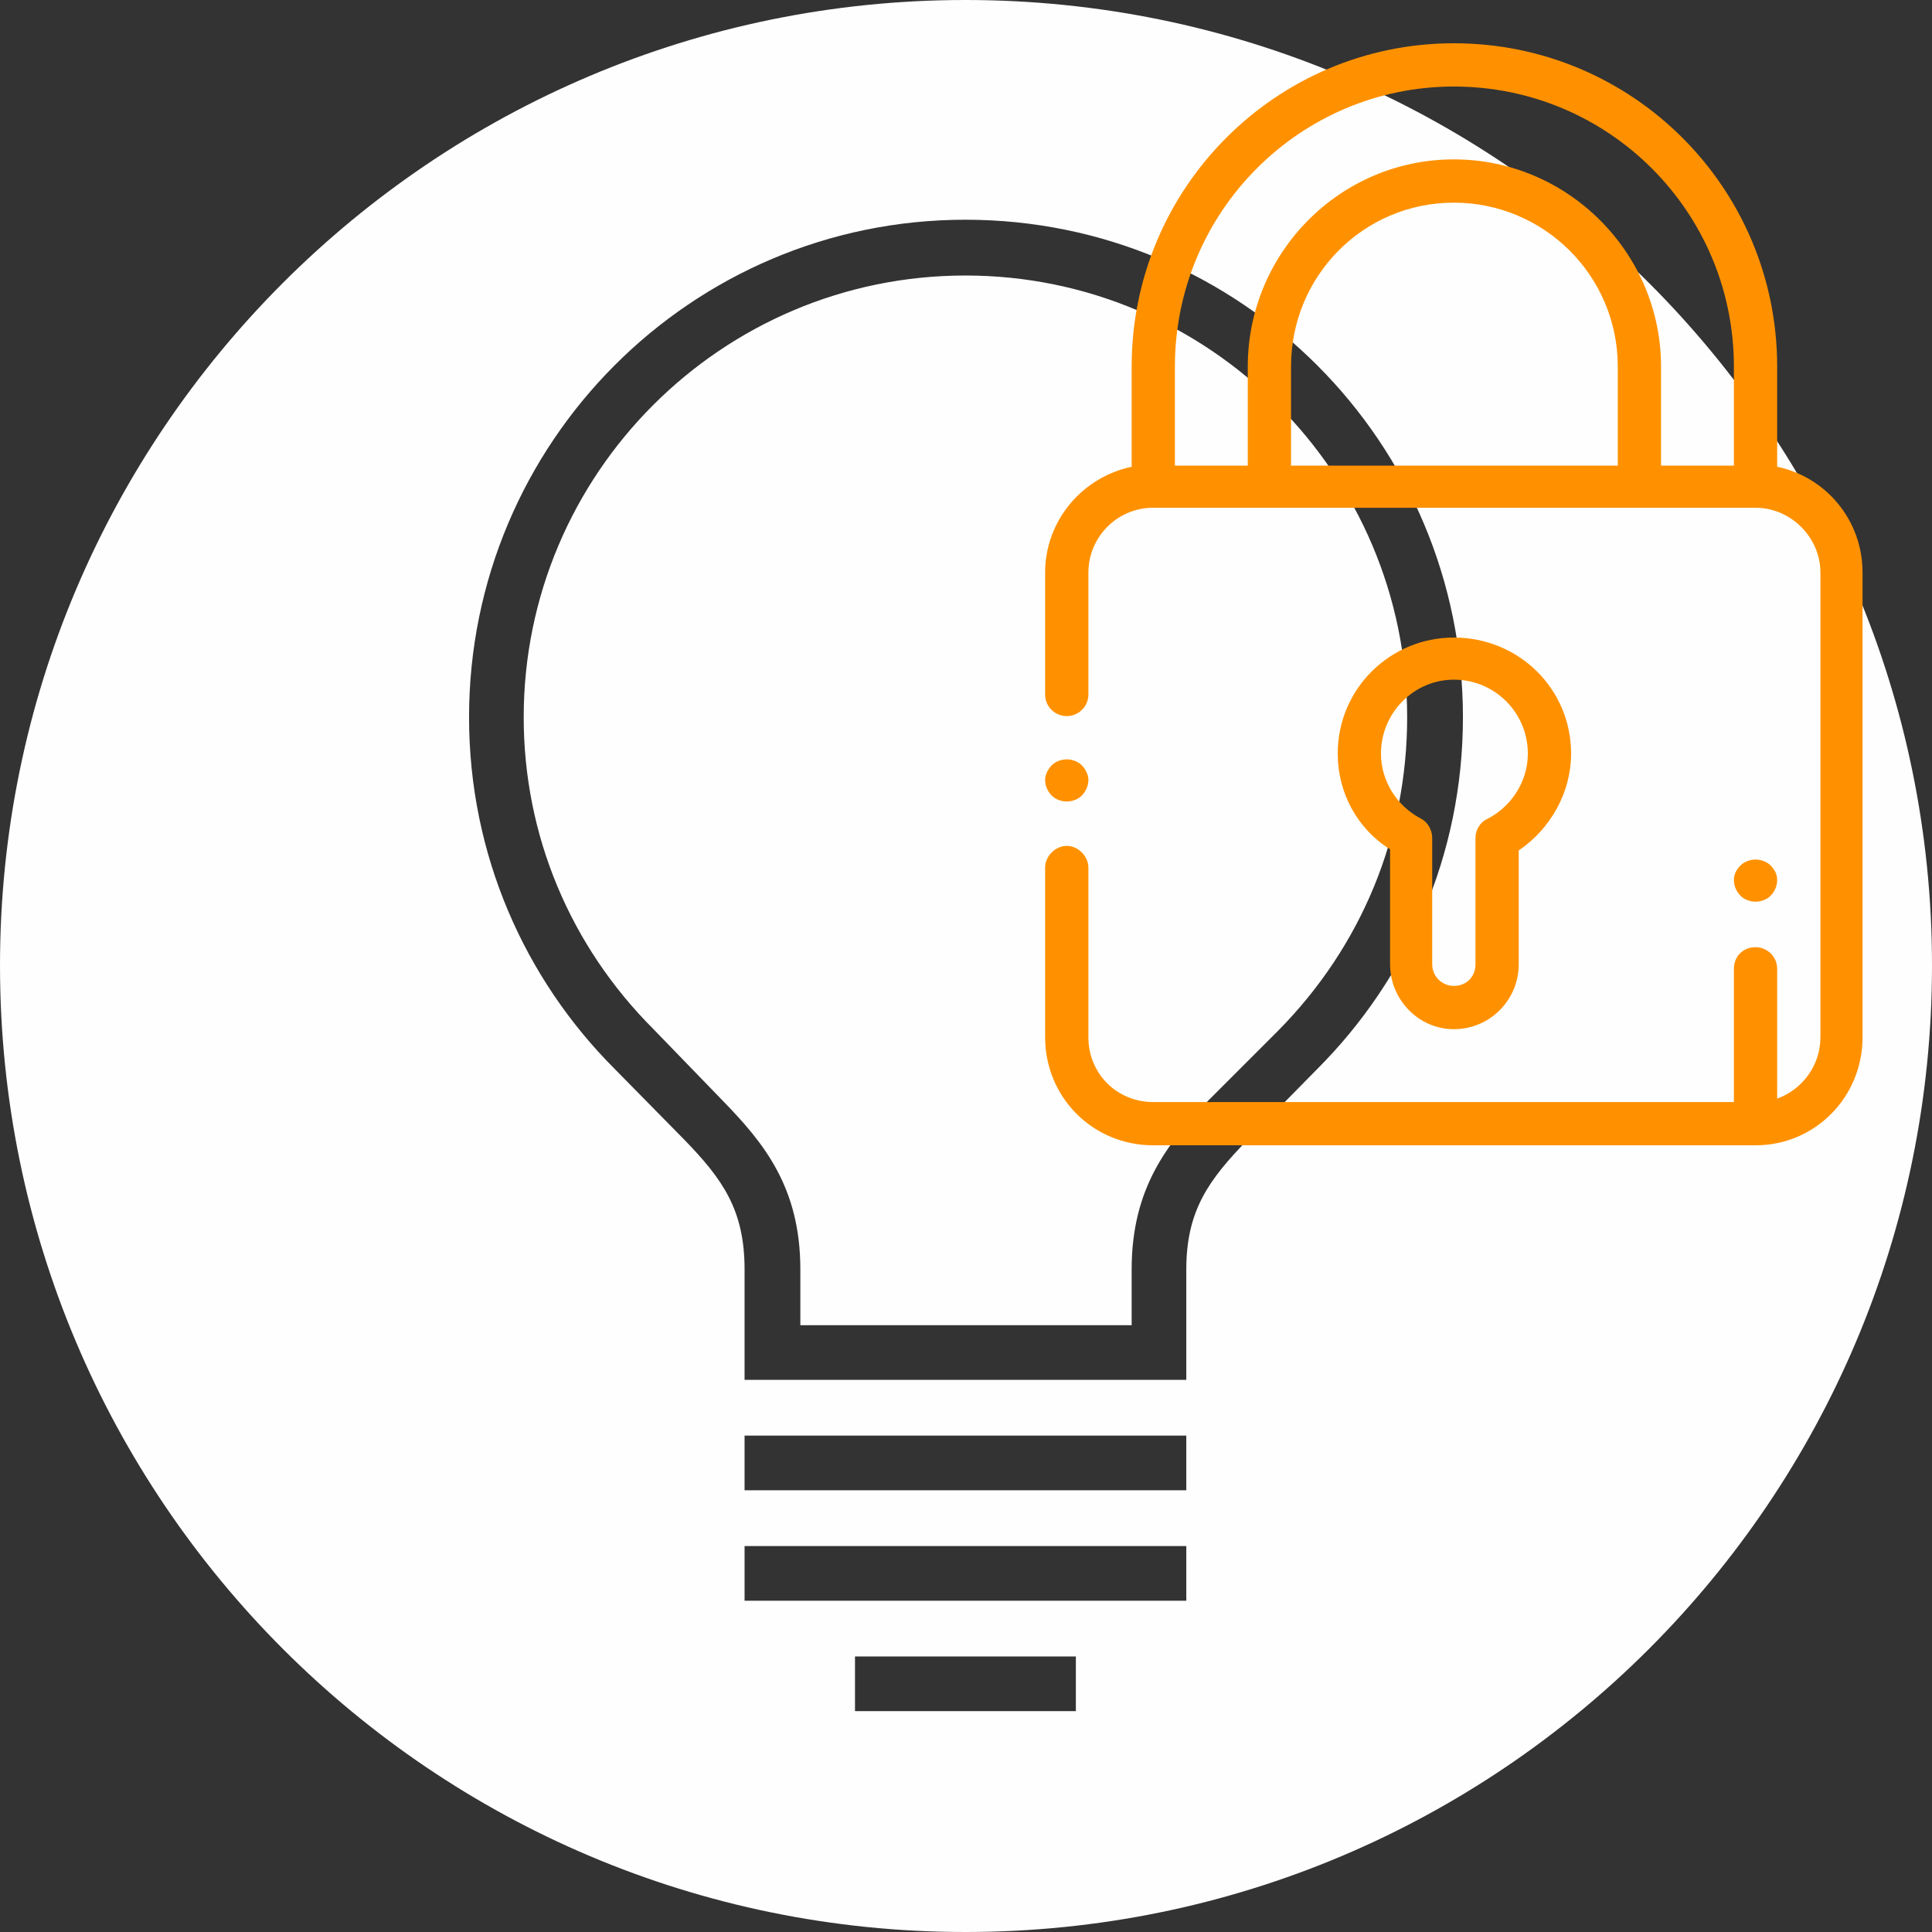
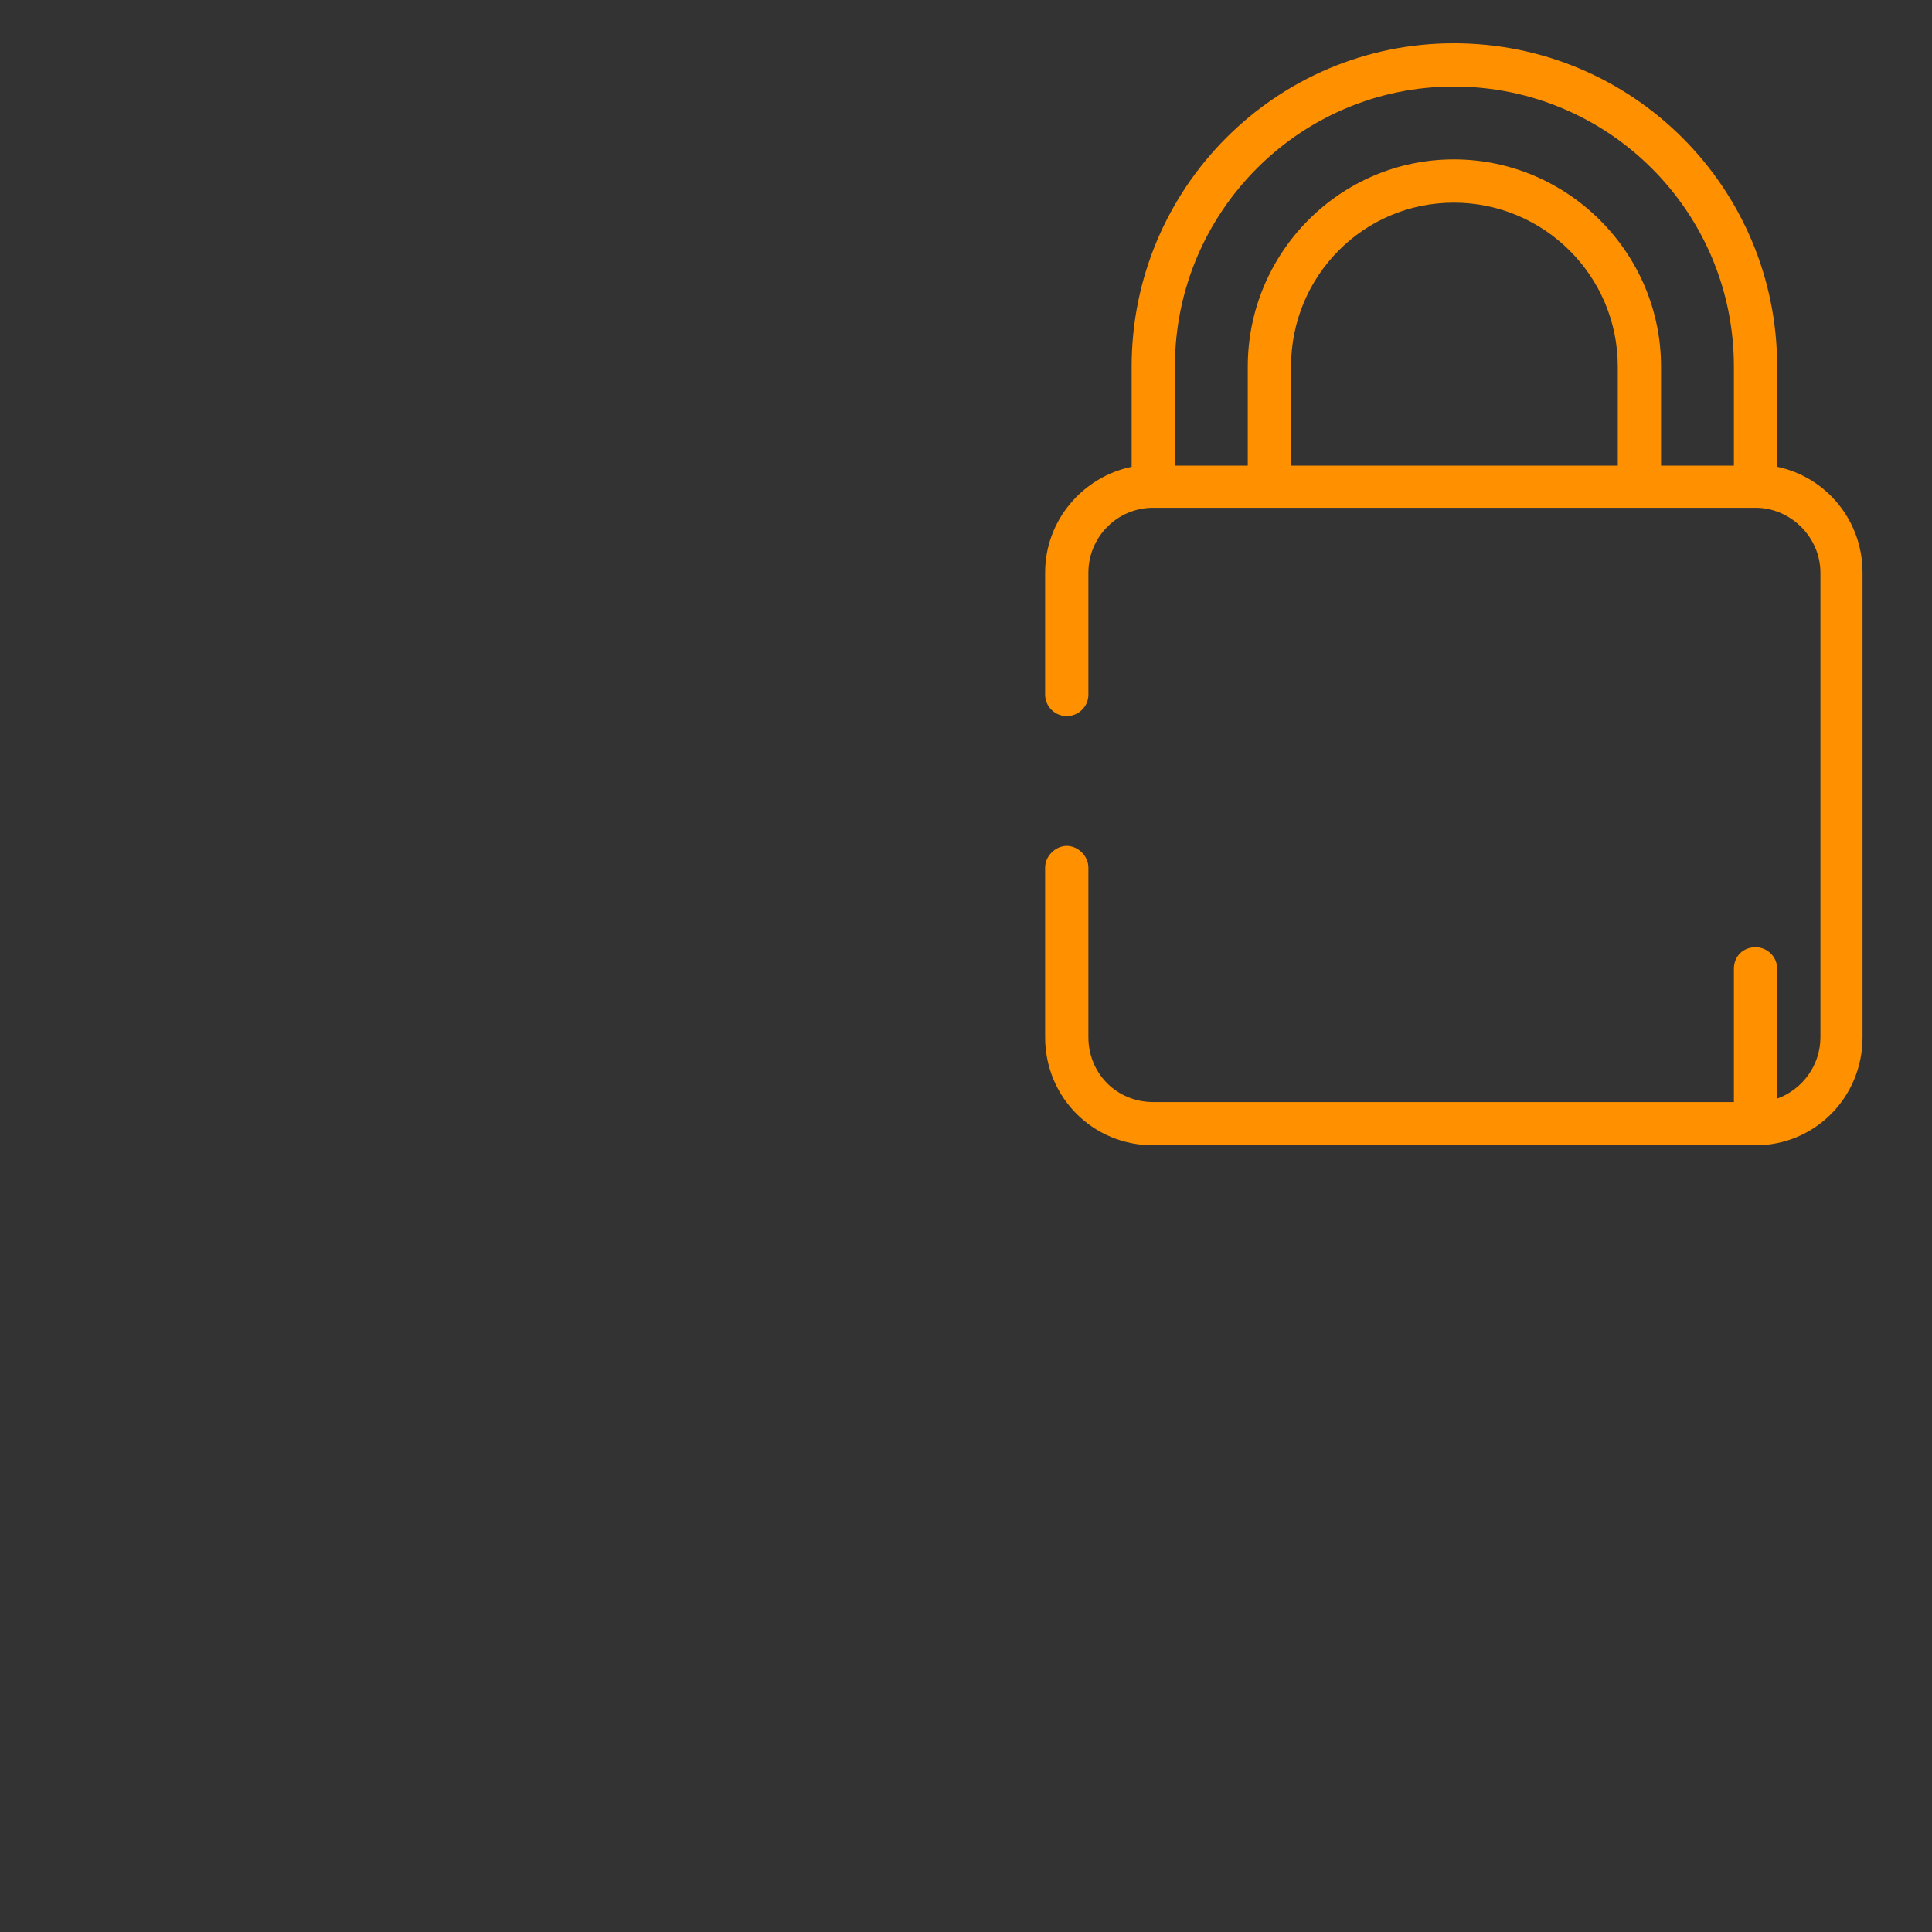
<svg xmlns="http://www.w3.org/2000/svg" xml:space="preserve" width="365px" height="365px" style="shape-rendering:geometricPrecision; text-rendering:geometricPrecision; image-rendering:optimizeQuality; fill-rule:evenodd; clip-rule:evenodd" viewBox="0 0 16.97 16.97">
  <rect x="0" y="0" width="16.97" height="16.97" fill="#333333" stroke="none" />
  <defs>
    <style type="text/css">  .fil0 {fill:#FEFEFE} .fil1 {fill:#FF9100;fill-rule:nonzero}  </style>
  </defs>
  <g id="Layer_x0020_1">
-     <path class="fil0" d="M8.48 16.97c4.69,0 8.49,-3.8 8.49,-8.49 0,-4.68 -3.8,-8.48 -8.49,-8.48 -4.68,0 -8.48,3.8 -8.48,8.48 0,4.69 3.8,8.49 8.48,8.49zm-1.94 -2.91l3.88 0 0 -0.48 -3.88 0 0 0.48zm1.94 -12.13c-2.41,0 -4.36,1.96 -4.36,4.37 0,1.21 0.49,2.3 1.28,3.09l0.61 0.62c0.34,0.35 0.53,0.62 0.53,1.14l0 0.97 3.88 0 0 -0.97c0,-0.52 0.2,-0.79 0.54,-1.14l0.61 -0.62c0.79,-0.79 1.28,-1.88 1.28,-3.09 0,-2.41 -1.95,-4.37 -4.37,-4.37zm2.75 7.12l-0.62 0.62c-0.35,0.37 -0.67,0.76 -0.67,1.48l0 0.49 -2.91 0 0 -0.49c0,-0.72 -0.32,-1.11 -0.68,-1.48l-0.61 -0.63c-0.73,-0.73 -1.14,-1.7 -1.14,-2.74 0,-2.14 1.74,-3.88 3.88,-3.88 2.14,0 3.88,1.74 3.88,3.88 0,1.04 -0.4,2.01 -1.13,2.75zm-3.72 5.98l1.94 0 0 -0.48 -1.94 0 0 0.48zm-0.97 -1.94l3.88 0 0 -0.48 -3.88 0 0 0.48z" />
    <g id="_3127897308912">
      <path class="fil1" d="M15.61 4.1l0 -0.88c0,-1.57 -1.27,-2.84 -2.84,-2.84 -1.56,0 -2.83,1.27 -2.83,2.84l0 0.88c-0.43,0.09 -0.76,0.47 -0.76,0.93l0 1.07c0,0.11 0.09,0.19 0.19,0.19 0.1,0 0.19,-0.08 0.19,-0.19l0 -1.07c0,-0.31 0.25,-0.57 0.57,-0.57l5.29 0c0.31,0 0.57,0.26 0.57,0.57l0 4.08c0,0.25 -0.16,0.46 -0.38,0.54l0 -1.14c0,-0.11 -0.09,-0.19 -0.19,-0.19 -0.11,0 -0.19,0.08 -0.19,0.19l0 1.17 -5.1 0c-0.32,0 -0.57,-0.25 -0.57,-0.57l0 -1.49c0,-0.1 -0.09,-0.19 -0.19,-0.19 -0.1,0 -0.19,0.09 -0.19,0.19l0 1.49c0,0.53 0.42,0.95 0.95,0.95l5.29 0c0.52,0 0.94,-0.42 0.94,-0.95l0 -4.08c0,-0.46 -0.32,-0.84 -0.75,-0.93zm-4.27 -0.01l0 -0.87c0,-0.8 0.64,-1.44 1.43,-1.44 0.79,0 1.44,0.64 1.44,1.44l0 0.87 -2.87 0zm3.25 0l0 -0.87c0,-1 -0.82,-1.82 -1.82,-1.82 -1,0 -1.81,0.82 -1.81,1.82l0 0.87 -0.64 0 0 -0.87c0,-1.36 1.1,-2.46 2.45,-2.46 1.36,0 2.46,1.1 2.46,2.46l0 0.87 -0.64 0z" />
-       <path class="fil1" d="M9.37 7.04c0.05,0 0.1,-0.02 0.13,-0.05 0.04,-0.04 0.06,-0.09 0.06,-0.14 0,-0.04 -0.02,-0.09 -0.06,-0.13 -0.03,-0.03 -0.08,-0.05 -0.13,-0.05 -0.05,0 -0.1,0.02 -0.13,0.05 -0.04,0.04 -0.06,0.09 -0.06,0.13 0,0.05 0.02,0.1 0.06,0.14 0.03,0.03 0.08,0.05 0.13,0.05z" />
-       <path class="fil1" d="M12.77 9.04c0.32,0 0.57,-0.26 0.57,-0.57l0 -1c0.28,-0.19 0.46,-0.51 0.46,-0.85 0,-0.57 -0.46,-1.02 -1.03,-1.02 -0.56,0 -1.02,0.45 -1.02,1.02 0,0.34 0.17,0.66 0.46,0.84l0 1.01c0,0.31 0.25,0.57 0.56,0.57zm-0.64 -2.42c0,-0.36 0.29,-0.65 0.64,-0.65 0.36,0 0.65,0.29 0.65,0.65 0,0.24 -0.14,0.46 -0.35,0.57 -0.07,0.03 -0.11,0.1 -0.11,0.17l0 1.11c0,0.11 -0.08,0.19 -0.19,0.19 -0.1,0 -0.19,-0.08 -0.19,-0.19l0 -1.11c0,-0.07 -0.04,-0.14 -0.1,-0.17 -0.21,-0.11 -0.35,-0.33 -0.35,-0.57z" />
-       <path class="fil1" d="M15.42 7.92c0.05,0 0.1,-0.02 0.13,-0.05 0.04,-0.04 0.06,-0.09 0.06,-0.14 0,-0.05 -0.02,-0.09 -0.06,-0.13 -0.03,-0.03 -0.08,-0.05 -0.13,-0.05 -0.05,0 -0.1,0.02 -0.13,0.05 -0.04,0.04 -0.06,0.08 -0.06,0.13 0,0.05 0.02,0.1 0.06,0.14 0.03,0.03 0.08,0.05 0.13,0.05z" />
    </g>
  </g>
</svg>